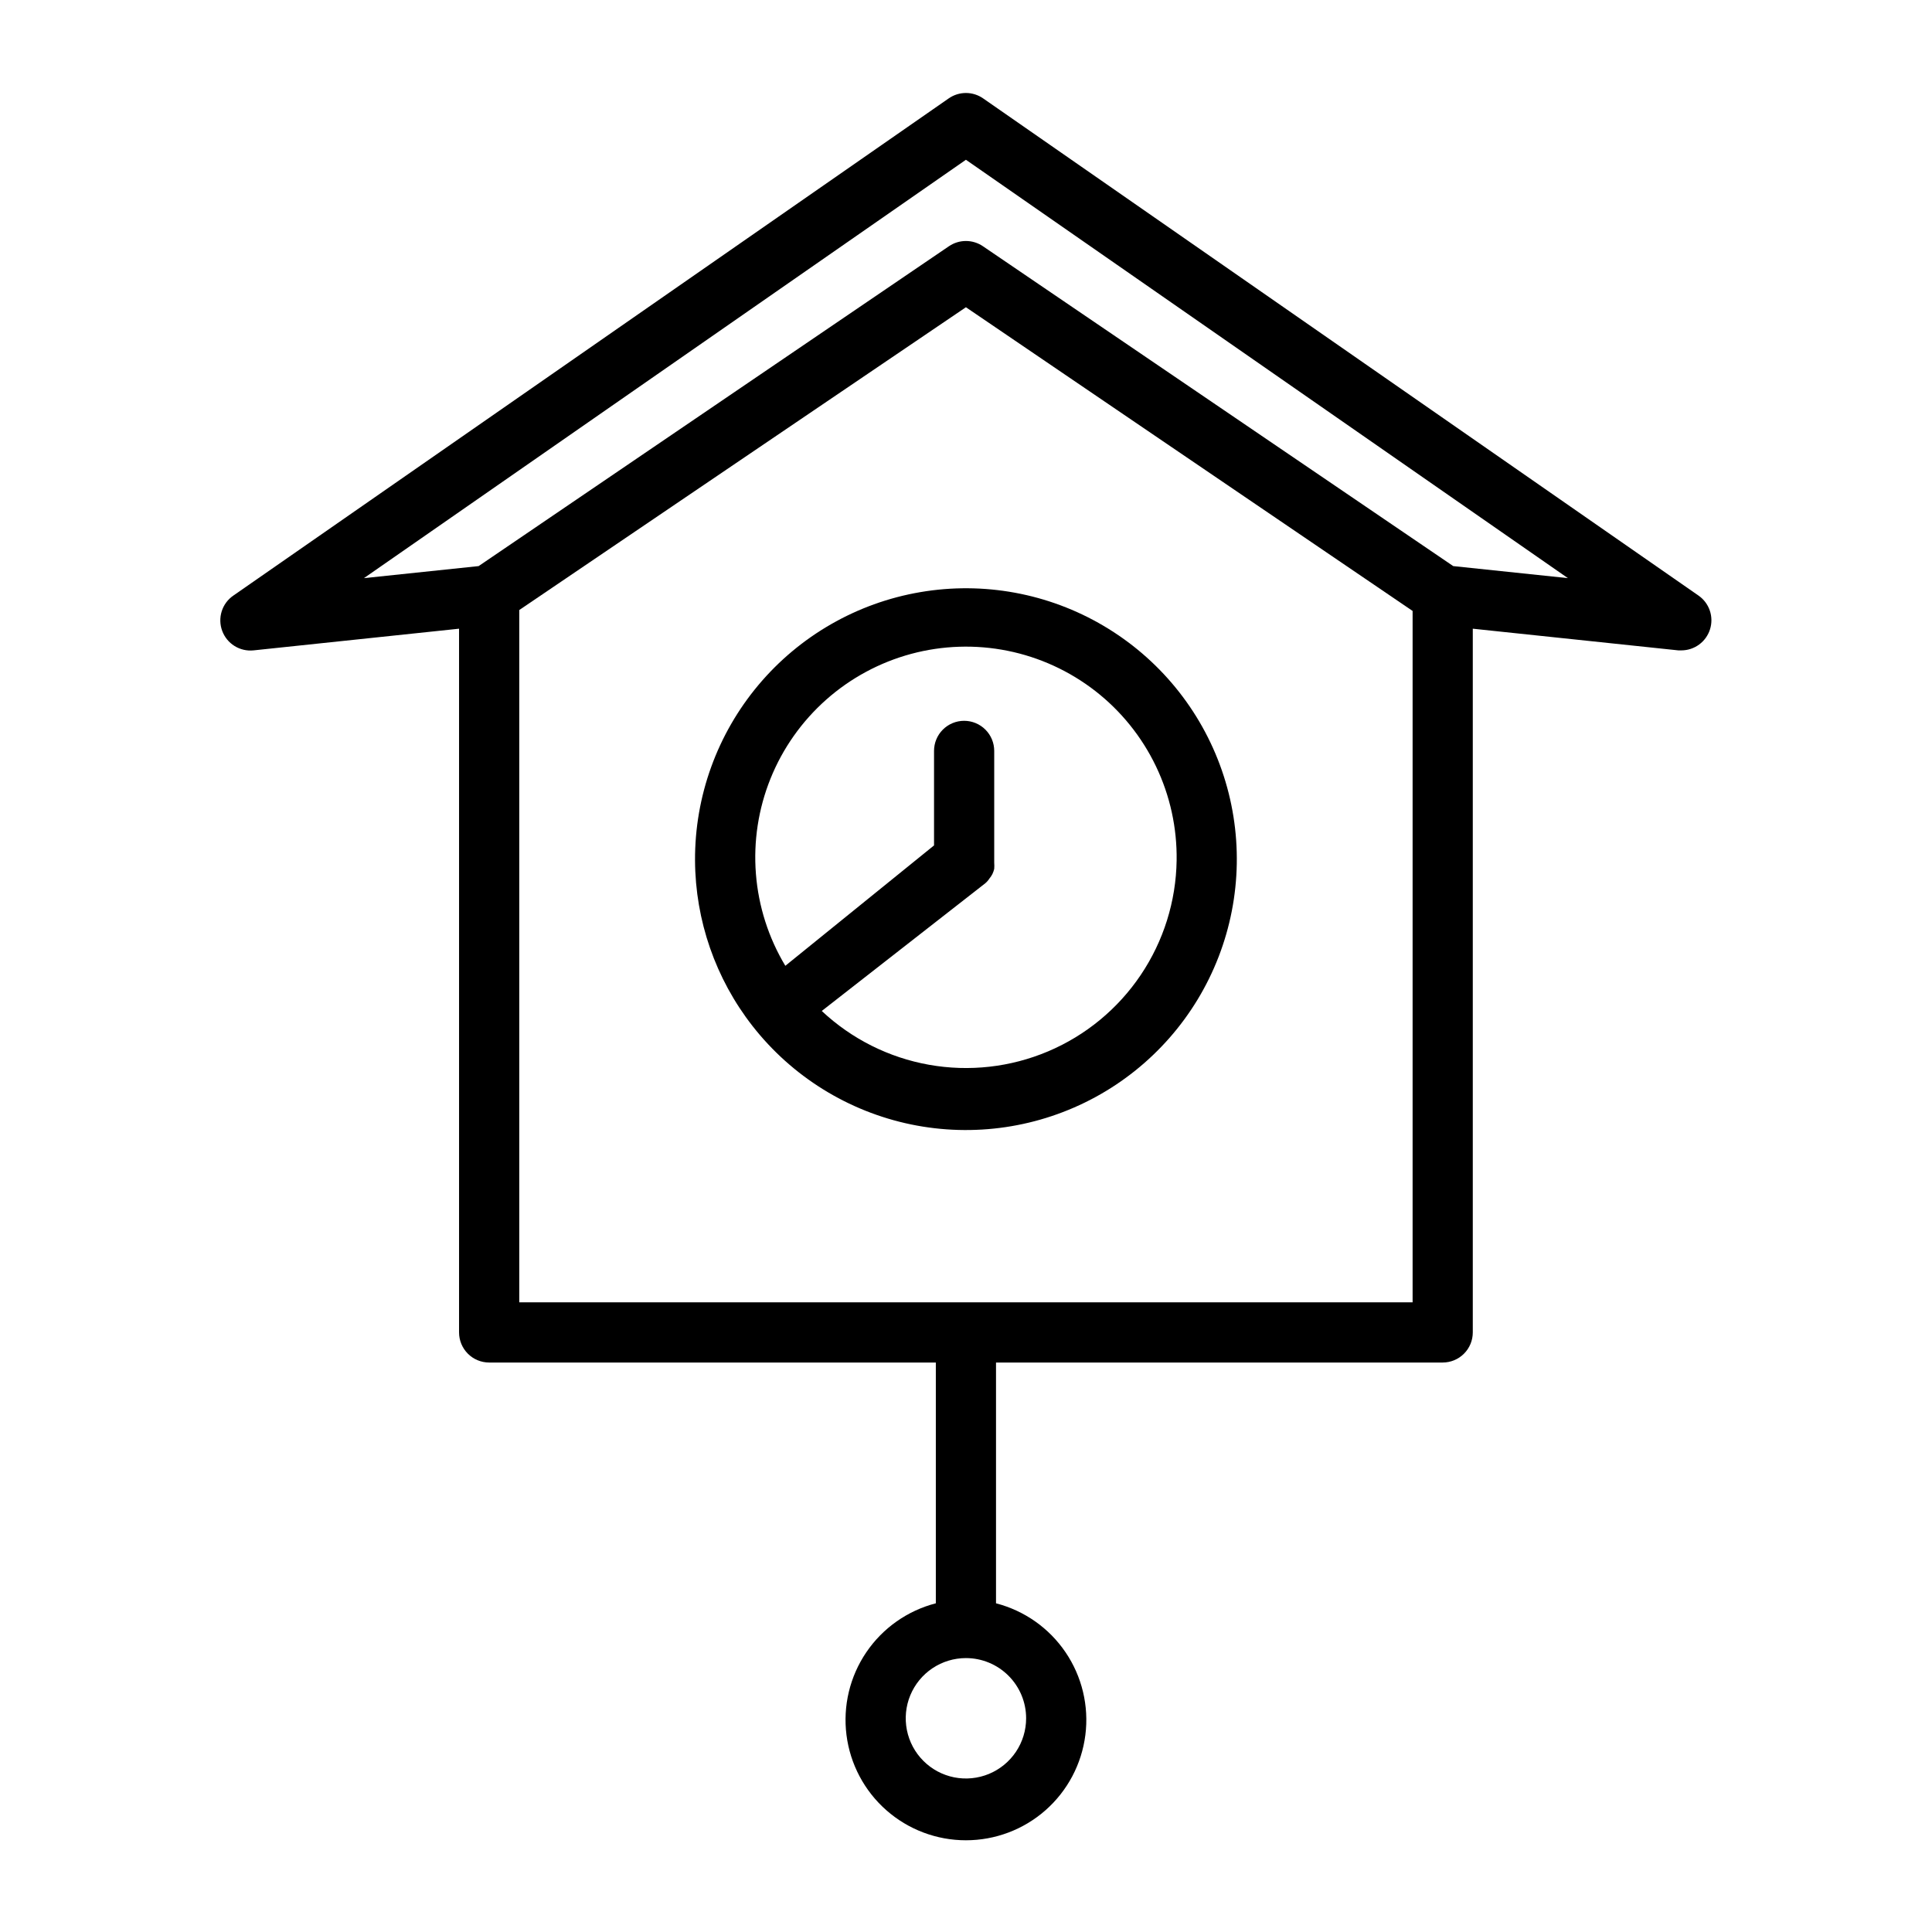
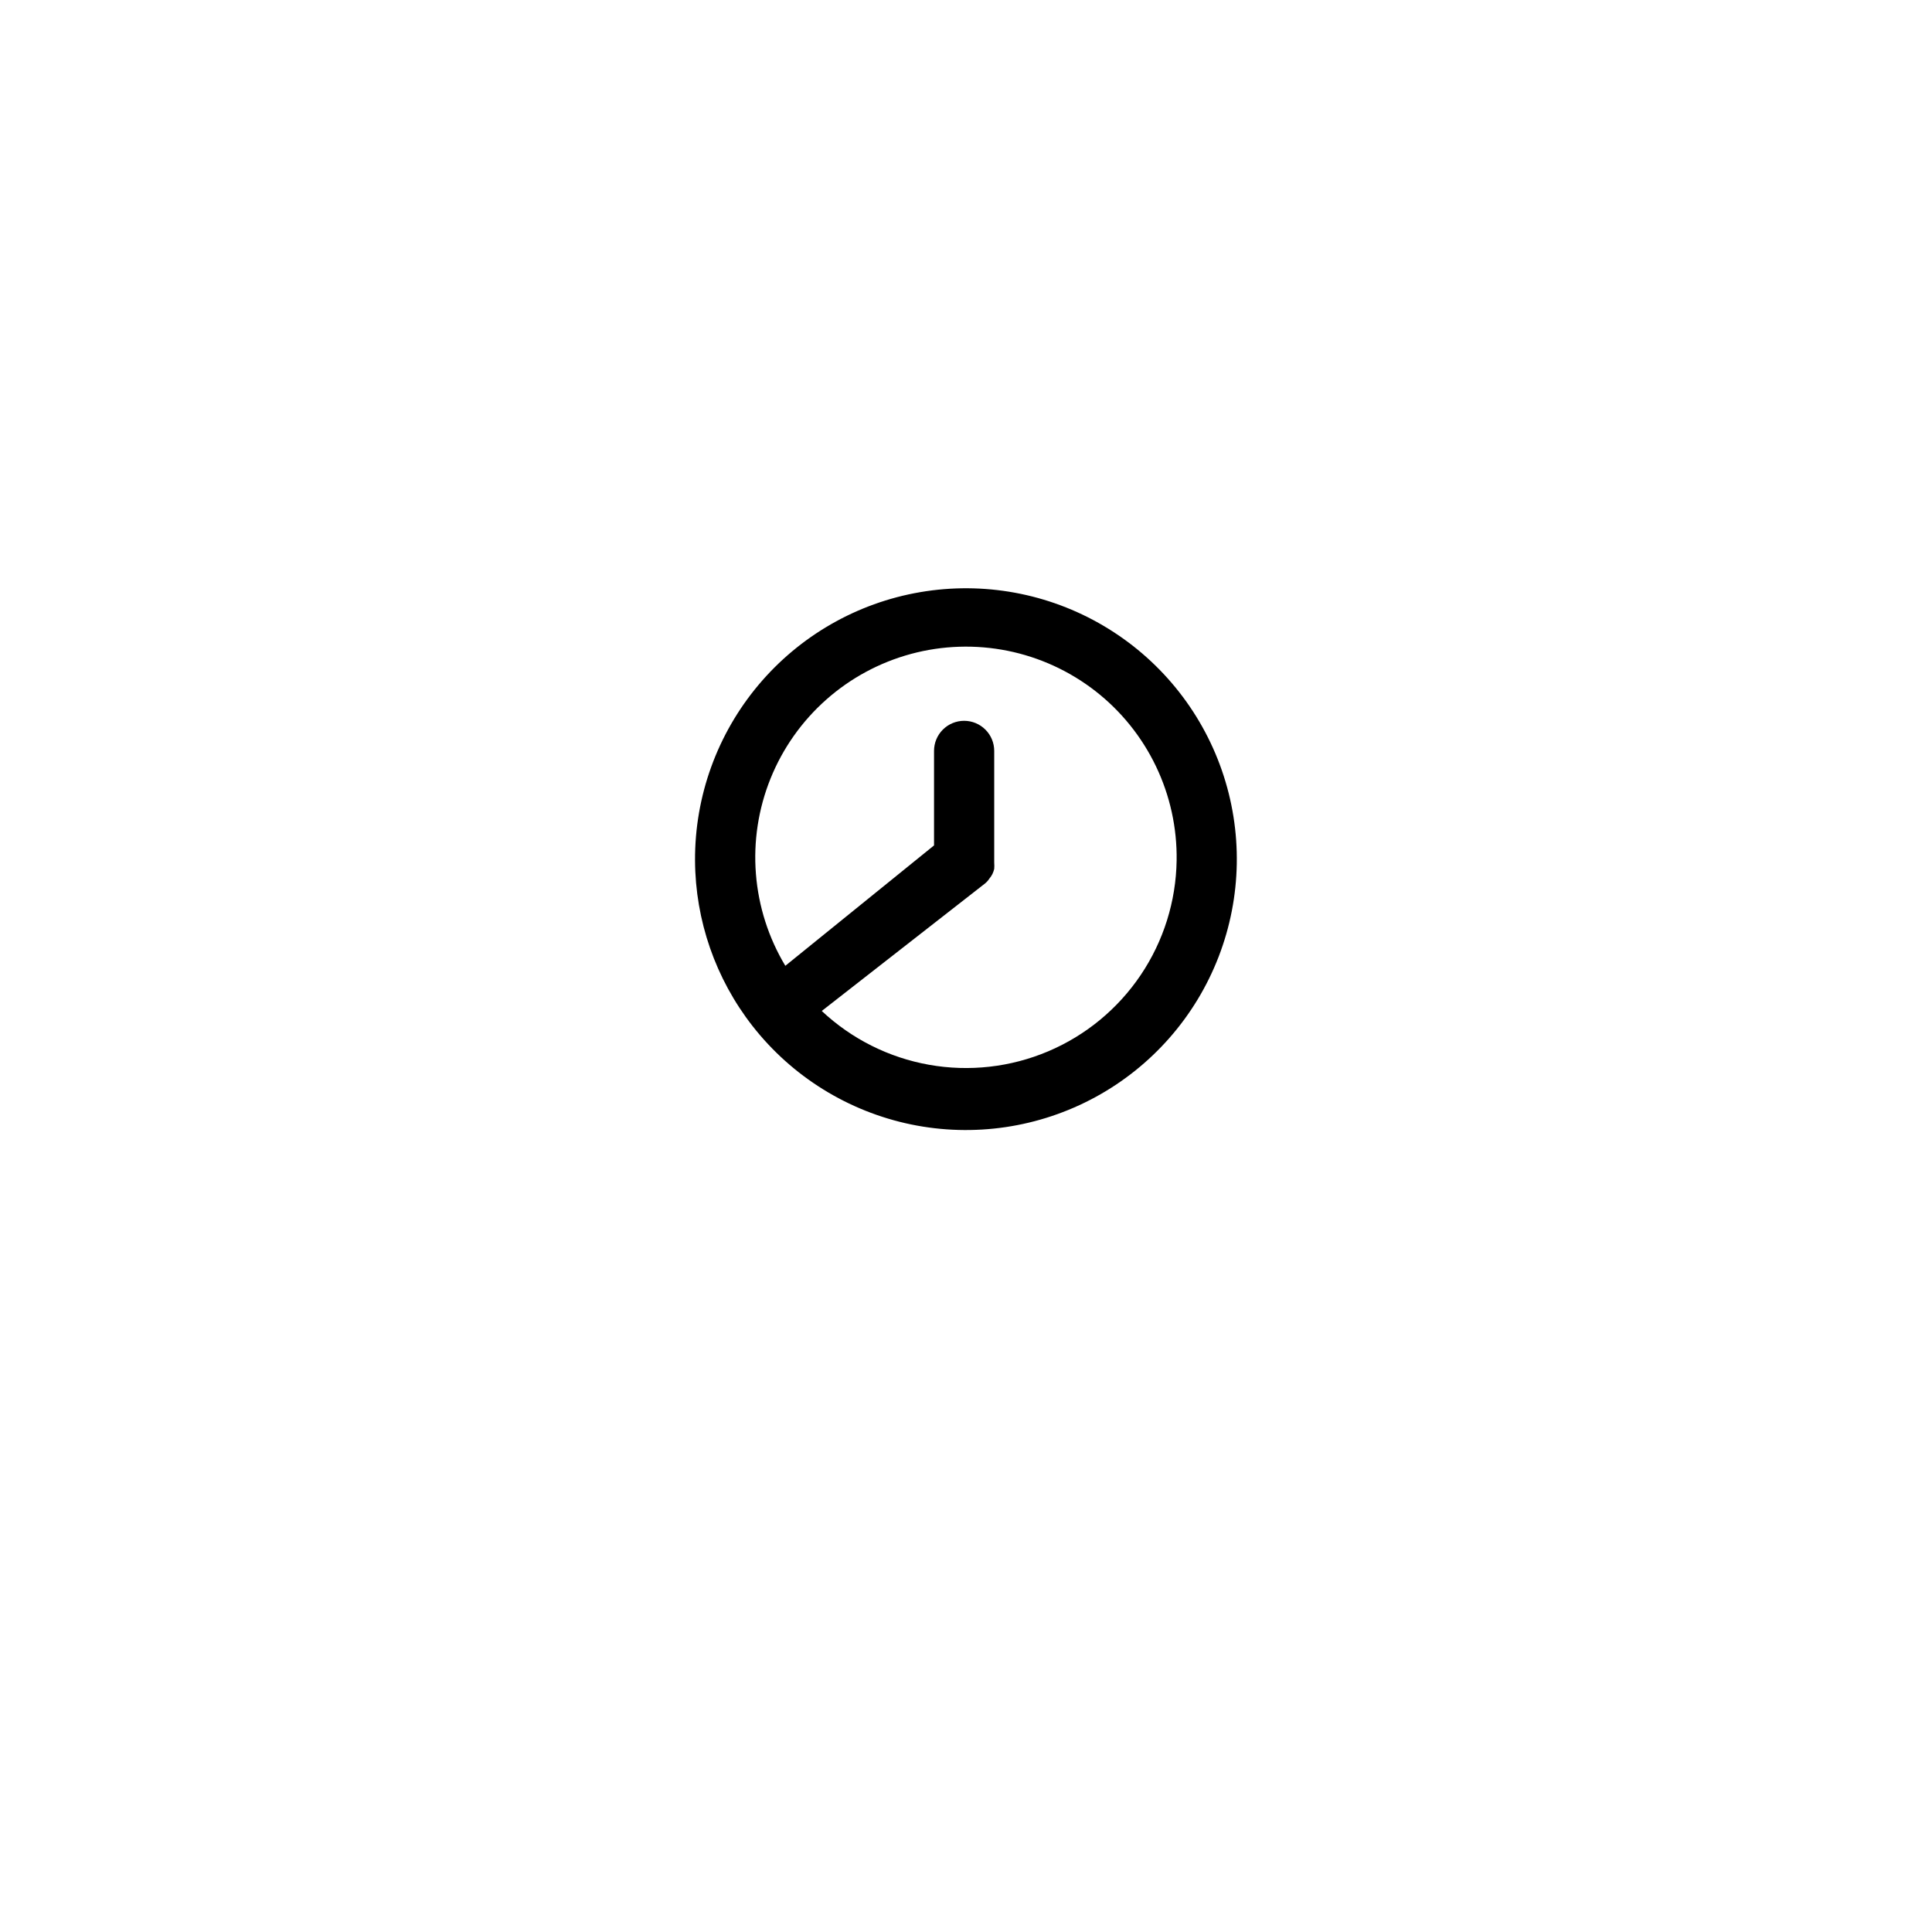
<svg xmlns="http://www.w3.org/2000/svg" width="99" height="99" viewBox="0 0 99 99" fill="none">
-   <path d="M35.615 44.092C35.63 47.168 36.667 50.152 38.561 52.575C40.586 55.164 43.464 56.951 46.682 57.618C49.901 58.284 53.252 57.786 56.138 56.214C59.025 54.641 61.259 52.095 62.444 49.029C63.629 45.963 63.688 42.576 62.609 39.471C61.531 36.366 59.386 33.744 56.556 32.073C53.725 30.401 50.394 29.788 47.154 30.343C43.914 30.897 40.976 32.584 38.863 35.102C36.75 37.619 35.599 40.805 35.615 44.092ZM60.293 44.092C60.262 46.185 59.623 48.223 58.455 49.959C57.287 51.695 55.639 53.055 53.713 53.872C51.786 54.689 49.664 54.928 47.604 54.561C45.544 54.194 43.634 53.236 42.109 51.804L50.484 45.264C50.568 45.194 50.641 45.11 50.7 45.018C50.76 44.947 50.812 44.869 50.854 44.786C50.894 44.702 50.925 44.614 50.946 44.524C50.954 44.416 50.954 44.308 50.946 44.2C50.946 44.2 50.946 44.2 50.946 44.123V38.478C50.946 38.069 50.784 37.677 50.495 37.388C50.205 37.098 49.813 36.936 49.404 36.936C48.995 36.936 48.603 37.098 48.313 37.388C48.024 37.677 47.862 38.069 47.862 38.478V43.321L40.242 49.49C39.382 48.058 38.866 46.446 38.735 44.78C38.603 43.115 38.86 41.441 39.485 39.892C40.11 38.343 41.087 36.96 42.337 35.852C43.587 34.743 45.078 33.941 46.691 33.506C48.304 33.072 49.996 33.018 51.634 33.348C53.272 33.679 54.81 34.385 56.129 35.411C57.447 36.437 58.509 37.755 59.232 39.262C59.955 40.768 60.318 42.422 60.293 44.092Z" fill="black" />
-   <path d="M12.989 33.327L23.523 32.216V68.276C23.523 68.685 23.686 69.078 23.975 69.367C24.264 69.656 24.656 69.819 25.065 69.819H47.954V82.157C46.5 82.533 45.233 83.425 44.39 84.668C43.547 85.911 43.187 87.419 43.376 88.908C43.565 90.398 44.291 91.767 45.418 92.76C46.544 93.753 47.995 94.3 49.496 94.3C50.998 94.3 52.448 93.753 53.575 92.76C54.701 91.767 55.427 90.398 55.616 88.908C55.806 87.419 55.445 85.911 54.602 84.668C53.76 83.425 52.492 82.533 51.038 82.157V69.819H73.927C74.336 69.819 74.728 69.656 75.017 69.367C75.307 69.078 75.469 68.685 75.469 68.276V32.216L86.003 33.327H86.158C86.486 33.326 86.805 33.221 87.069 33.026C87.333 32.832 87.528 32.558 87.626 32.245C87.724 31.933 87.72 31.596 87.614 31.286C87.508 30.976 87.306 30.707 87.037 30.52L50.375 5.04C50.117 4.861 49.81 4.765 49.496 4.765C49.182 4.765 48.875 4.861 48.617 5.04L11.956 30.52C11.673 30.714 11.464 30.997 11.361 31.324C11.258 31.651 11.266 32.003 11.385 32.324C11.503 32.646 11.725 32.919 12.015 33.1C12.306 33.282 12.648 33.361 12.989 33.327ZM52.581 88.049C52.581 88.659 52.4 89.256 52.061 89.763C51.722 90.27 51.24 90.665 50.677 90.899C50.113 91.132 49.493 91.194 48.894 91.075C48.296 90.956 47.746 90.662 47.315 90.23C46.883 89.799 46.59 89.249 46.471 88.651C46.352 88.053 46.413 87.432 46.646 86.869C46.88 86.305 47.275 85.823 47.782 85.484C48.29 85.145 48.886 84.964 49.496 84.964C50.314 84.964 51.099 85.289 51.677 85.868C52.256 86.446 52.581 87.231 52.581 88.049ZM72.385 66.734H26.608V31.26L49.496 15.744L72.385 31.306V66.734ZM49.496 8.187L80.343 29.625L74.467 29.008L50.36 12.613C50.105 12.441 49.804 12.349 49.496 12.349C49.188 12.349 48.888 12.441 48.632 12.613L24.526 29.008L18.649 29.625L49.496 8.187Z" fill="black" />
+   <path d="M35.615 44.092C35.63 47.168 36.667 50.152 38.561 52.575C40.586 55.164 43.464 56.951 46.682 57.618C49.901 58.284 53.252 57.786 56.138 56.214C59.025 54.641 61.259 52.095 62.444 49.029C63.629 45.963 63.688 42.576 62.609 39.471C61.531 36.366 59.386 33.744 56.556 32.073C53.725 30.401 50.394 29.788 47.154 30.343C43.914 30.897 40.976 32.584 38.863 35.102C36.75 37.619 35.599 40.805 35.615 44.092ZM60.293 44.092C60.262 46.185 59.623 48.223 58.455 49.959C57.287 51.695 55.639 53.055 53.713 53.872C51.786 54.689 49.664 54.928 47.604 54.561C45.544 54.194 43.634 53.236 42.109 51.804L50.484 45.264C50.568 45.194 50.641 45.11 50.7 45.018C50.76 44.947 50.812 44.869 50.854 44.786C50.894 44.702 50.925 44.614 50.946 44.524C50.954 44.416 50.954 44.308 50.946 44.2C50.946 44.2 50.946 44.2 50.946 44.123V38.478C50.946 38.069 50.784 37.677 50.495 37.388C50.205 37.098 49.813 36.936 49.404 36.936C48.995 36.936 48.603 37.098 48.313 37.388C48.024 37.677 47.862 38.069 47.862 38.478V43.321L40.242 49.49C39.382 48.058 38.866 46.446 38.735 44.78C38.603 43.115 38.86 41.441 39.485 39.892C40.11 38.343 41.087 36.96 42.337 35.852C43.587 34.743 45.078 33.941 46.691 33.506C48.304 33.072 49.996 33.018 51.634 33.348C53.272 33.679 54.81 34.385 56.129 35.411C57.447 36.437 58.509 37.755 59.232 39.262C59.955 40.768 60.318 42.422 60.293 44.092" fill="black" />
</svg>